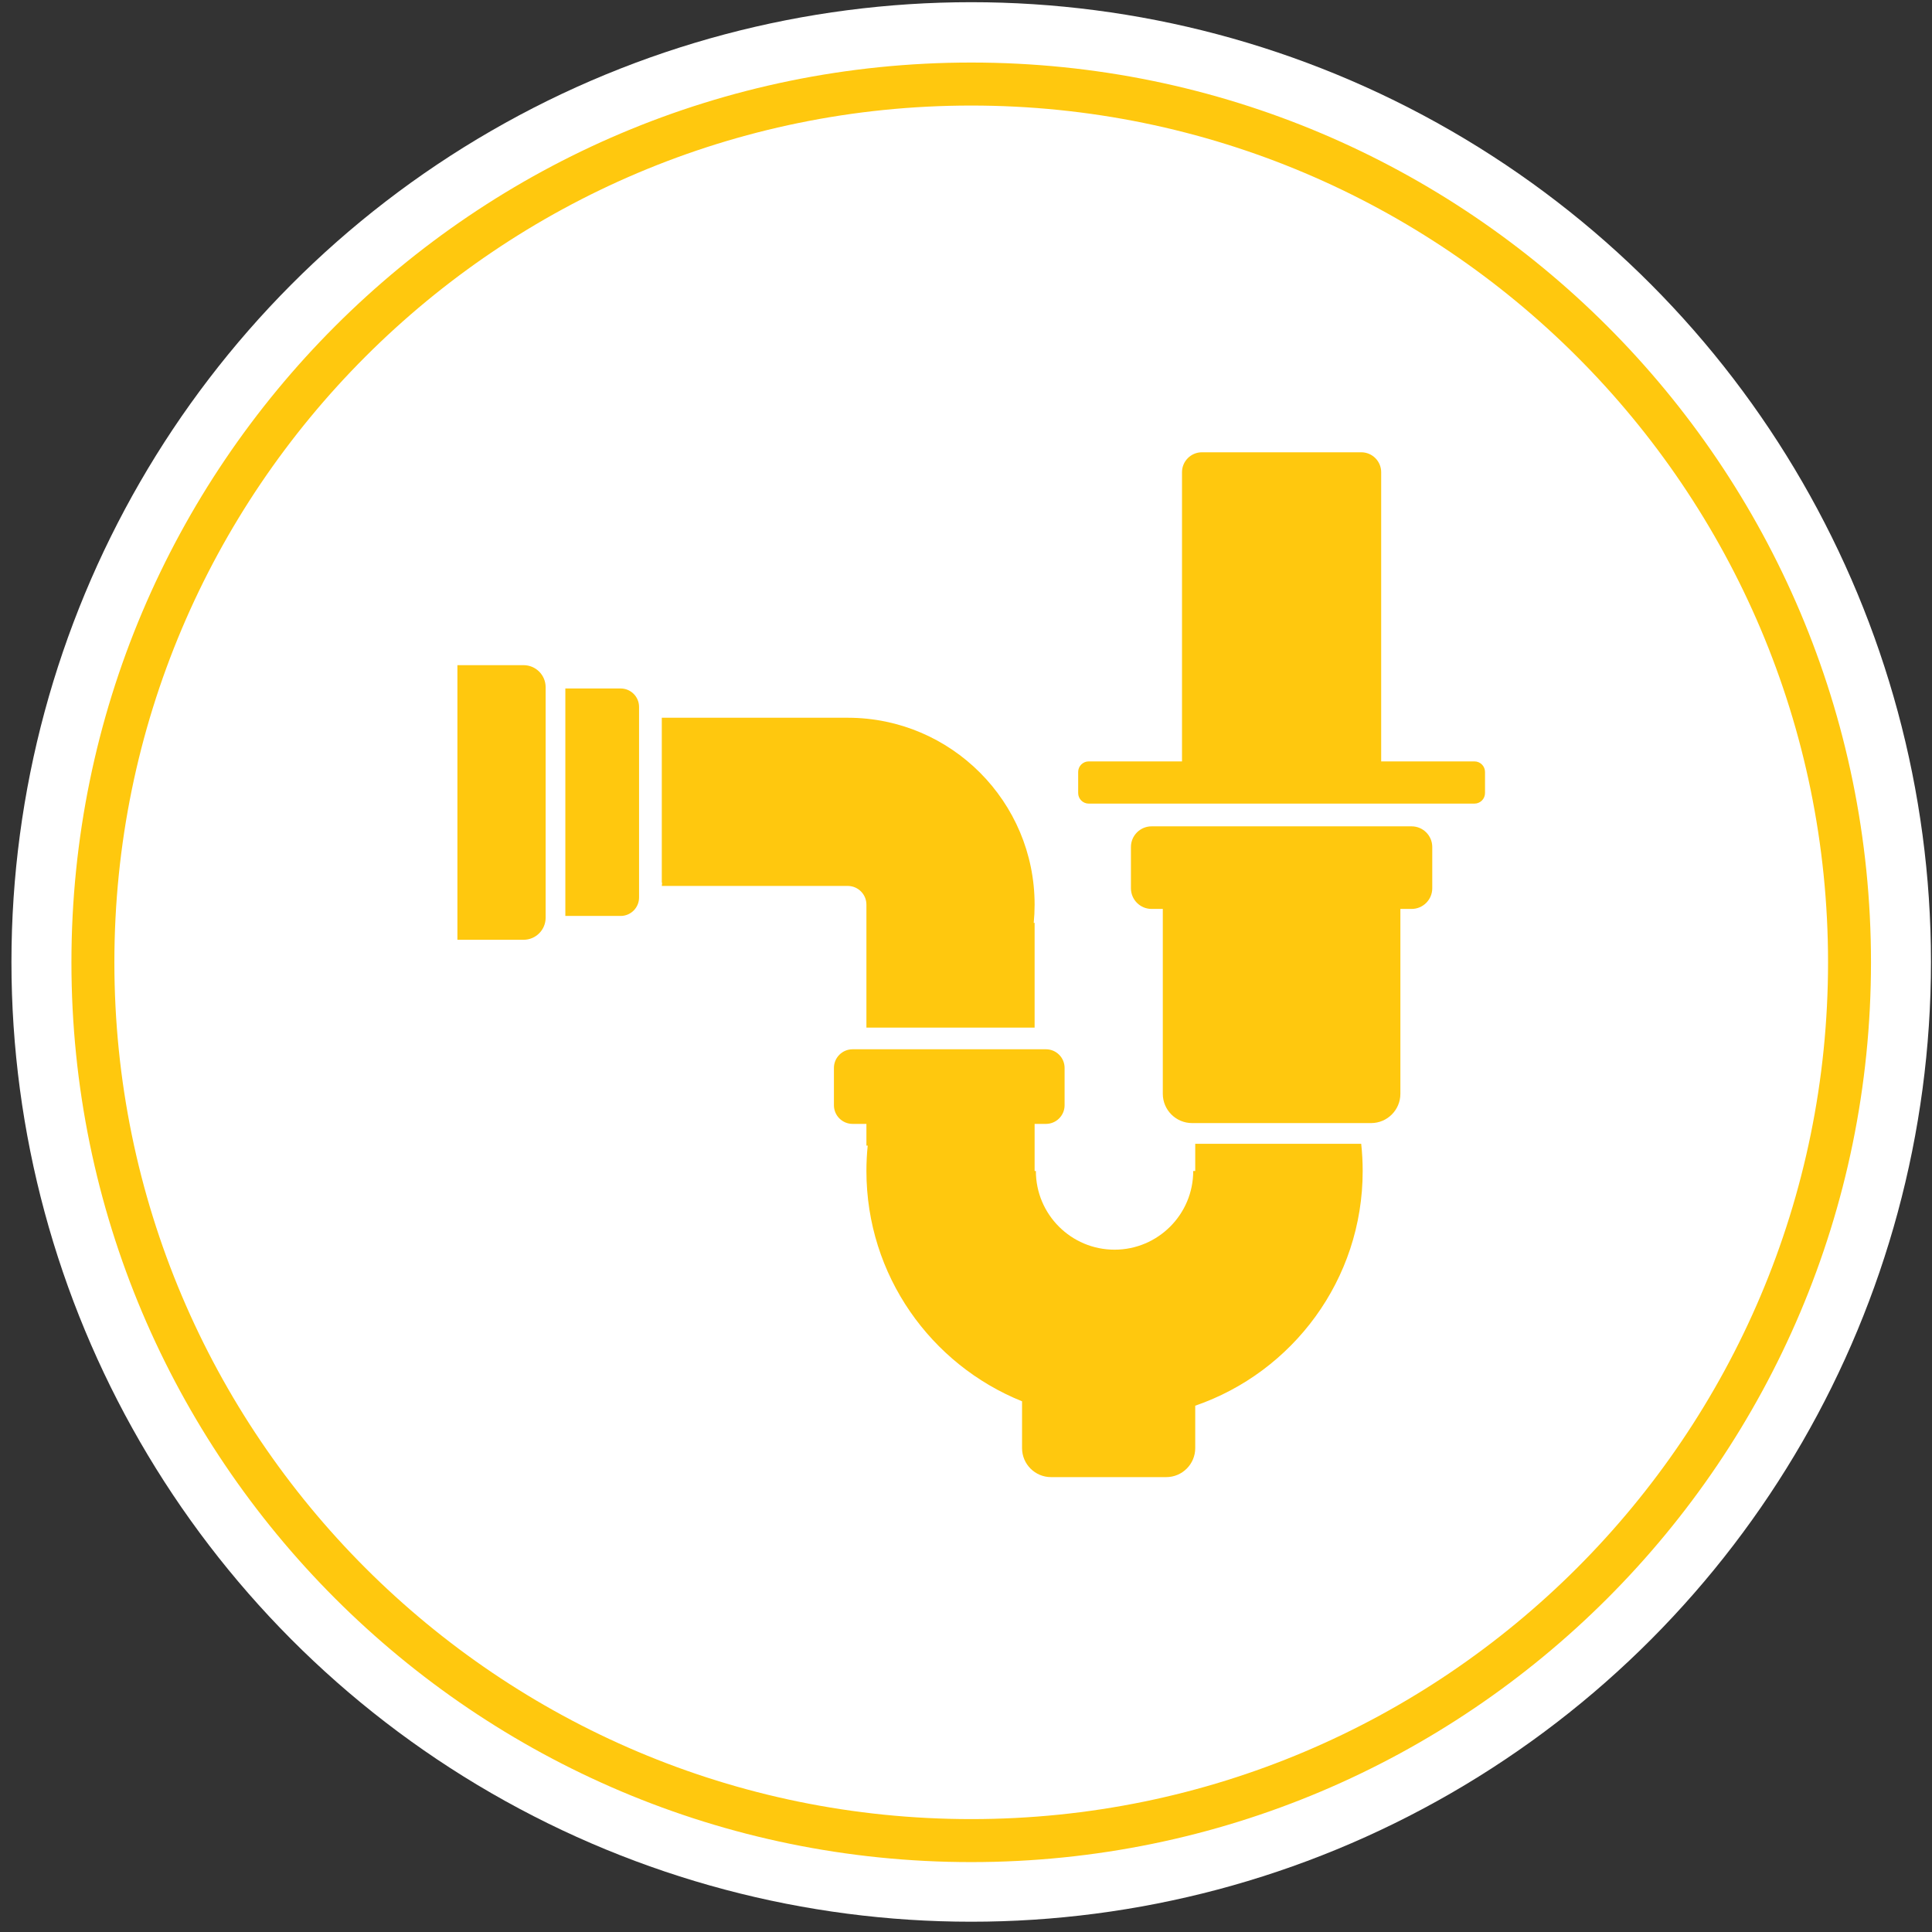
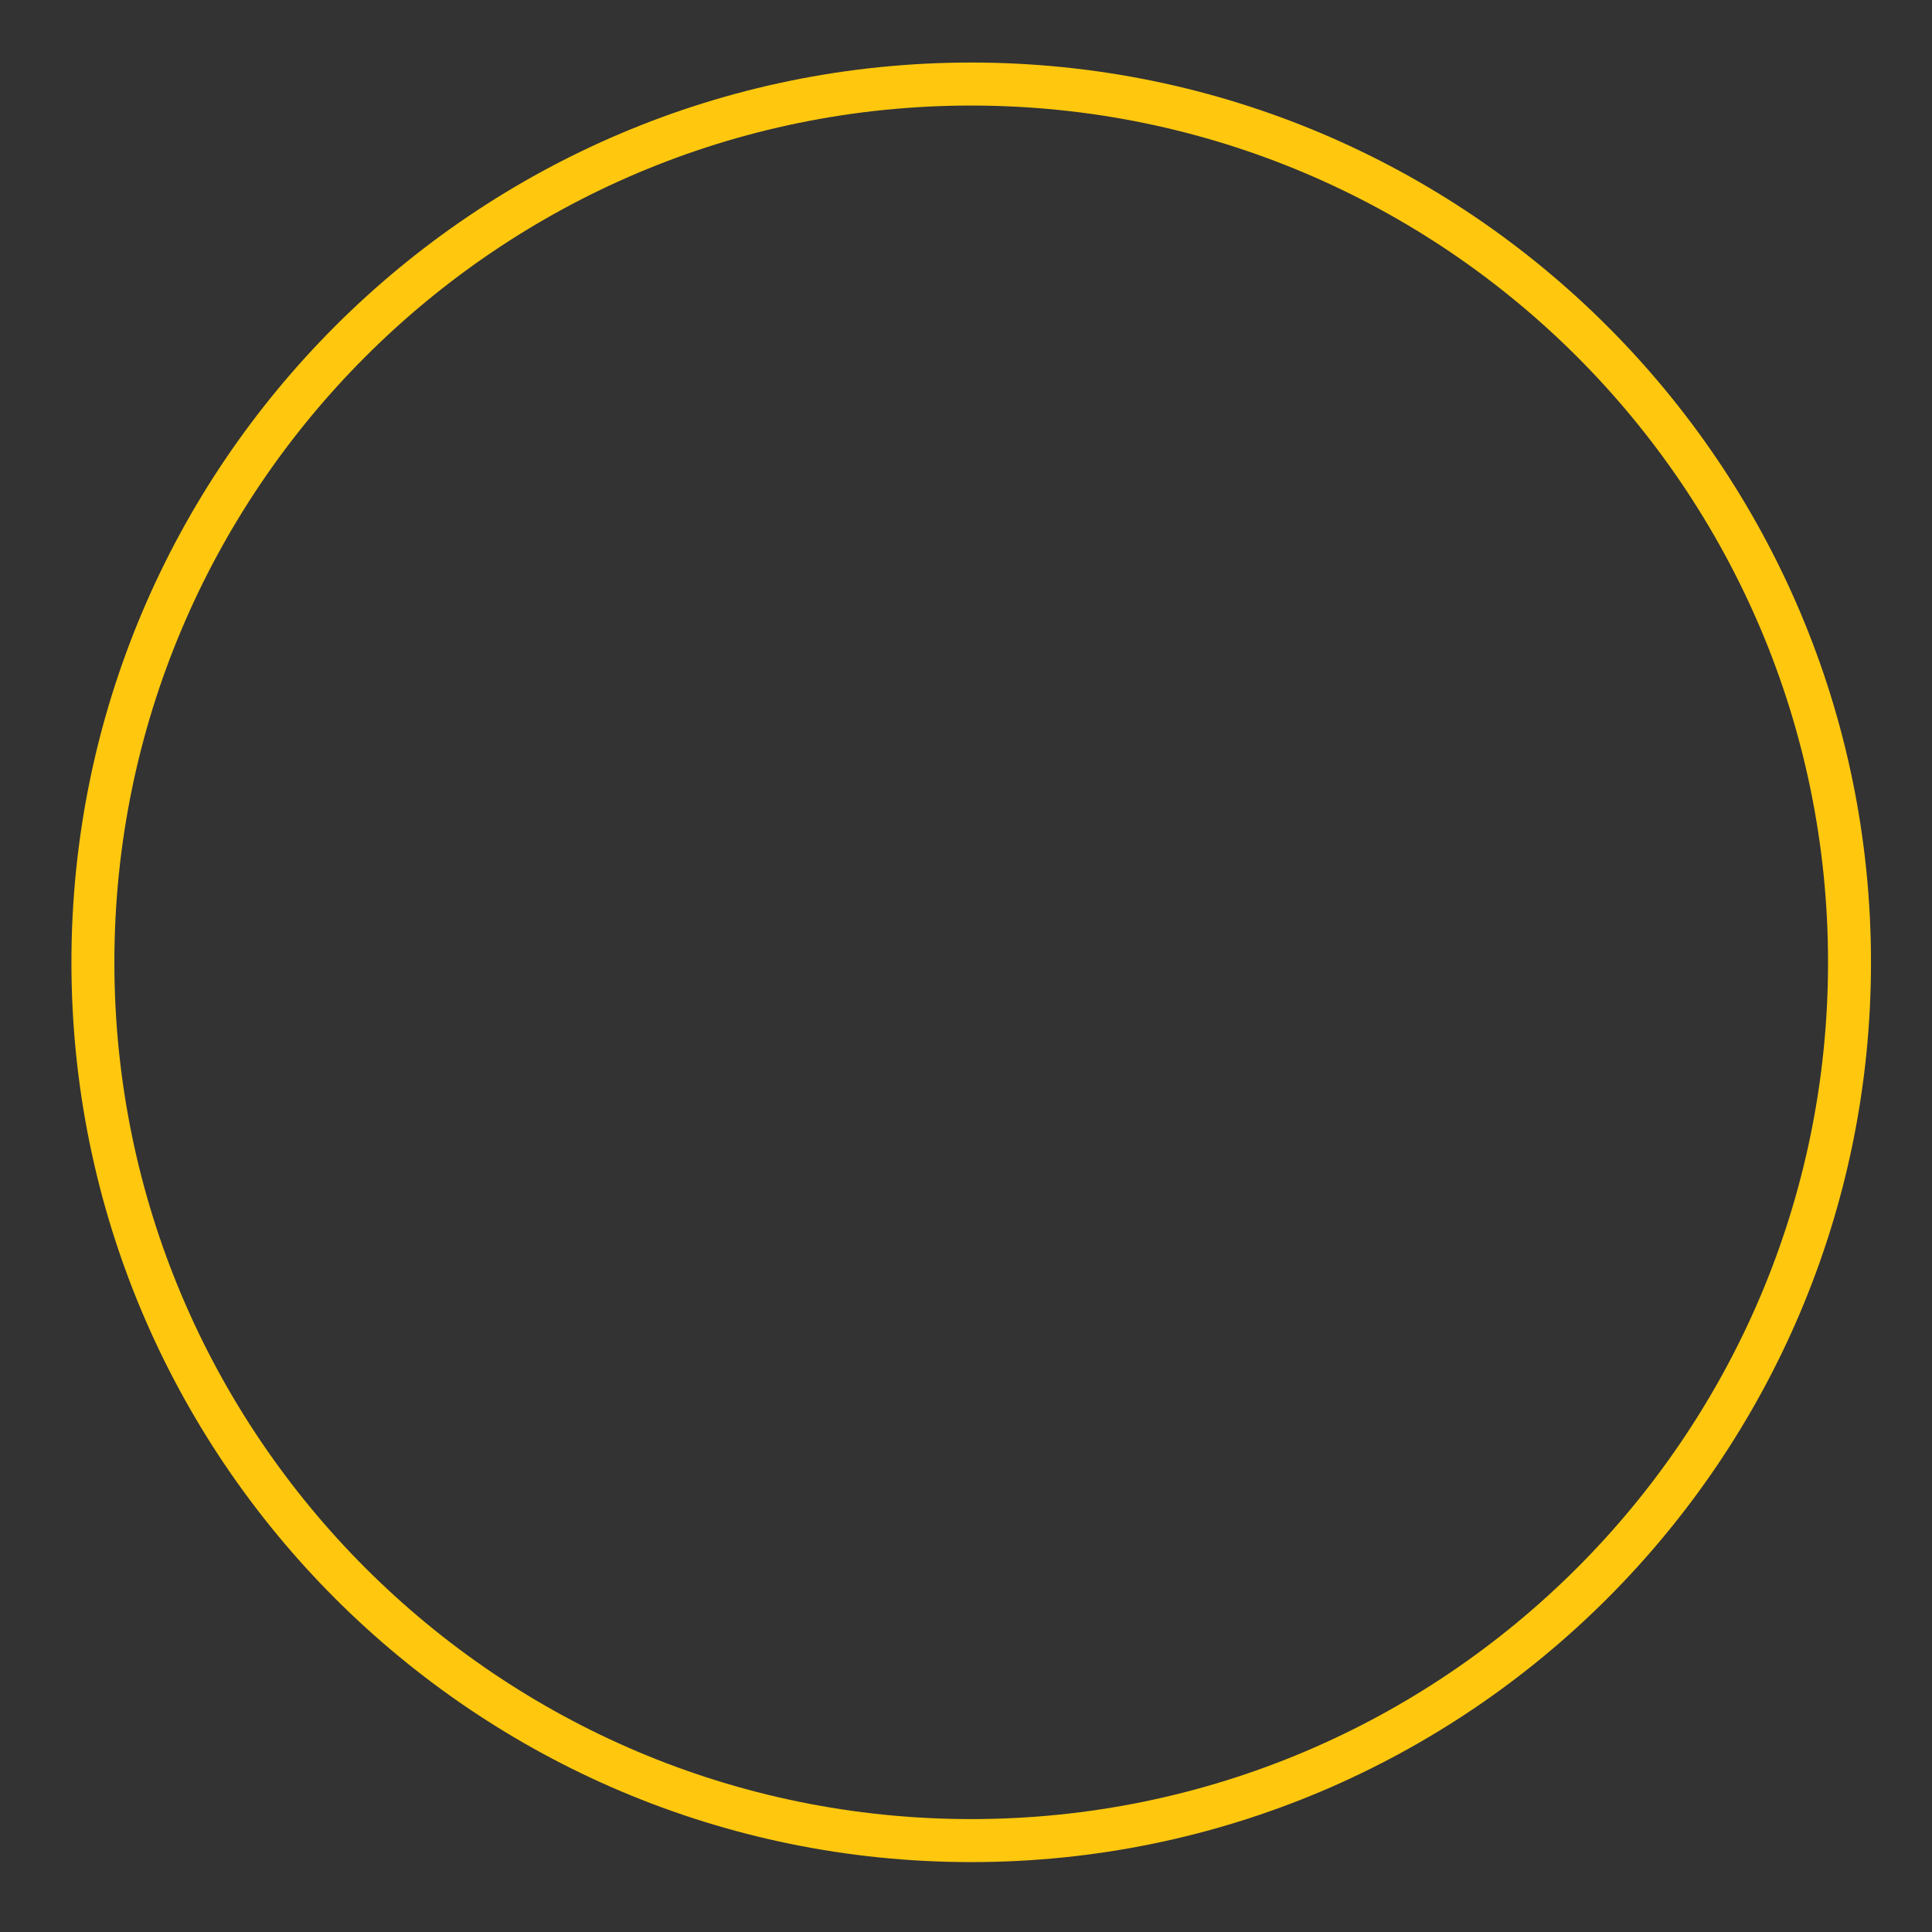
<svg xmlns="http://www.w3.org/2000/svg" clip-rule="evenodd" fill-rule="evenodd" stroke-linejoin="round" stroke-miterlimit="2" viewBox="0 0 671 671">
  <rect x="0" y="0" width="671" height="671" fill="#333333" stroke="none" />
-   <circle cx="337.31" cy="334.097" fill="#fff" r="333.333" />
  <g fill="#ffc80e">
    <path d="m337.31 21.722c-172.476 0-312.5 140.029-312.5 312.5 0 172.47 140.024 312.5 312.5 312.5 172.477 0 312.5-140.03 312.5-312.5 0-172.471-140.023-312.5-312.5-312.5zm0 14.936c164.239 0 297.586 133.331 297.586 297.564s-133.347 297.564-297.586 297.564c-164.238 0-297.585-133.331-297.585-297.564s133.347-297.564 297.585-297.564z" />
-     <path d="m300.913 390.34h-4.803c-3.576 0-6.48-2.904-6.48-6.48v-12.959c0-3.576 2.904-6.479 6.48-6.479h67.152c3.576 0 6.48 2.903 6.48 6.479v12.959c0 3.576-2.904 6.48-6.48 6.48h-3.933v16.361h.439c0 15.08 12.243 27.323 27.323 27.323s27.323-12.243 27.323-27.323h.697v-9.459h57.643c.34 3.104.515 6.261.515 9.459 0 37.755-24.332 69.873-58.158 81.512v14.735c0 5.557-4.512 10.068-10.069 10.068h-40.007c-5.557 0-10.069-4.511-10.069-10.068v-16.265c-31.673-12.749-54.053-43.772-54.053-79.982 0-2.983.151-5.93.448-8.831h-.448zm102.939-74.66h-3.898c-3.958 0-7.171-3.213-7.171-7.171v-14.342c0-3.958 3.213-7.171 7.171-7.171h90.31c3.958 0 7.171 3.213 7.171 7.171v14.342c0 3.958-3.213 7.171-7.171 7.171h-3.899v64.204c0 5.615-4.558 10.173-10.173 10.173h-62.166c-5.615 0-10.174-4.558-10.174-10.173zm-102.939-1.498c0-3.524-2.817-6.395-6.319-6.484l-.168-.002h-64.581c.037-.377.078-.753.122-1.129h-.122v-57.288h64.742v.001c35.747.087 64.742 29.135 64.742 64.902 0 2.14-.104 4.256-.307 6.341h.307v36.369h-58.416zm-111.407-75.503c0-4.228-3.433-7.661-7.661-7.661h-22.984v95.376h22.984c4.228 0 7.661-3.433 7.661-7.662zm32.444 6.836c0-3.533-2.868-6.401-6.4-6.401h-19.201v79.003h19.201c3.532 0 6.4-2.868 6.4-6.4zm188.571 18.929v-100.442c0-3.818 3.099-6.918 6.917-6.918h55.341c3.818 0 6.918 3.1 6.918 6.918v100.442h32.398c2.023 0 3.665 1.642 3.665 3.664v7.329c0 2.023-1.642 3.665-3.665 3.665h-133.973c-2.022 0-3.664-1.642-3.664-3.665v-7.329c0-2.022 1.642-3.664 3.664-3.664z" />
  </g>
</svg>